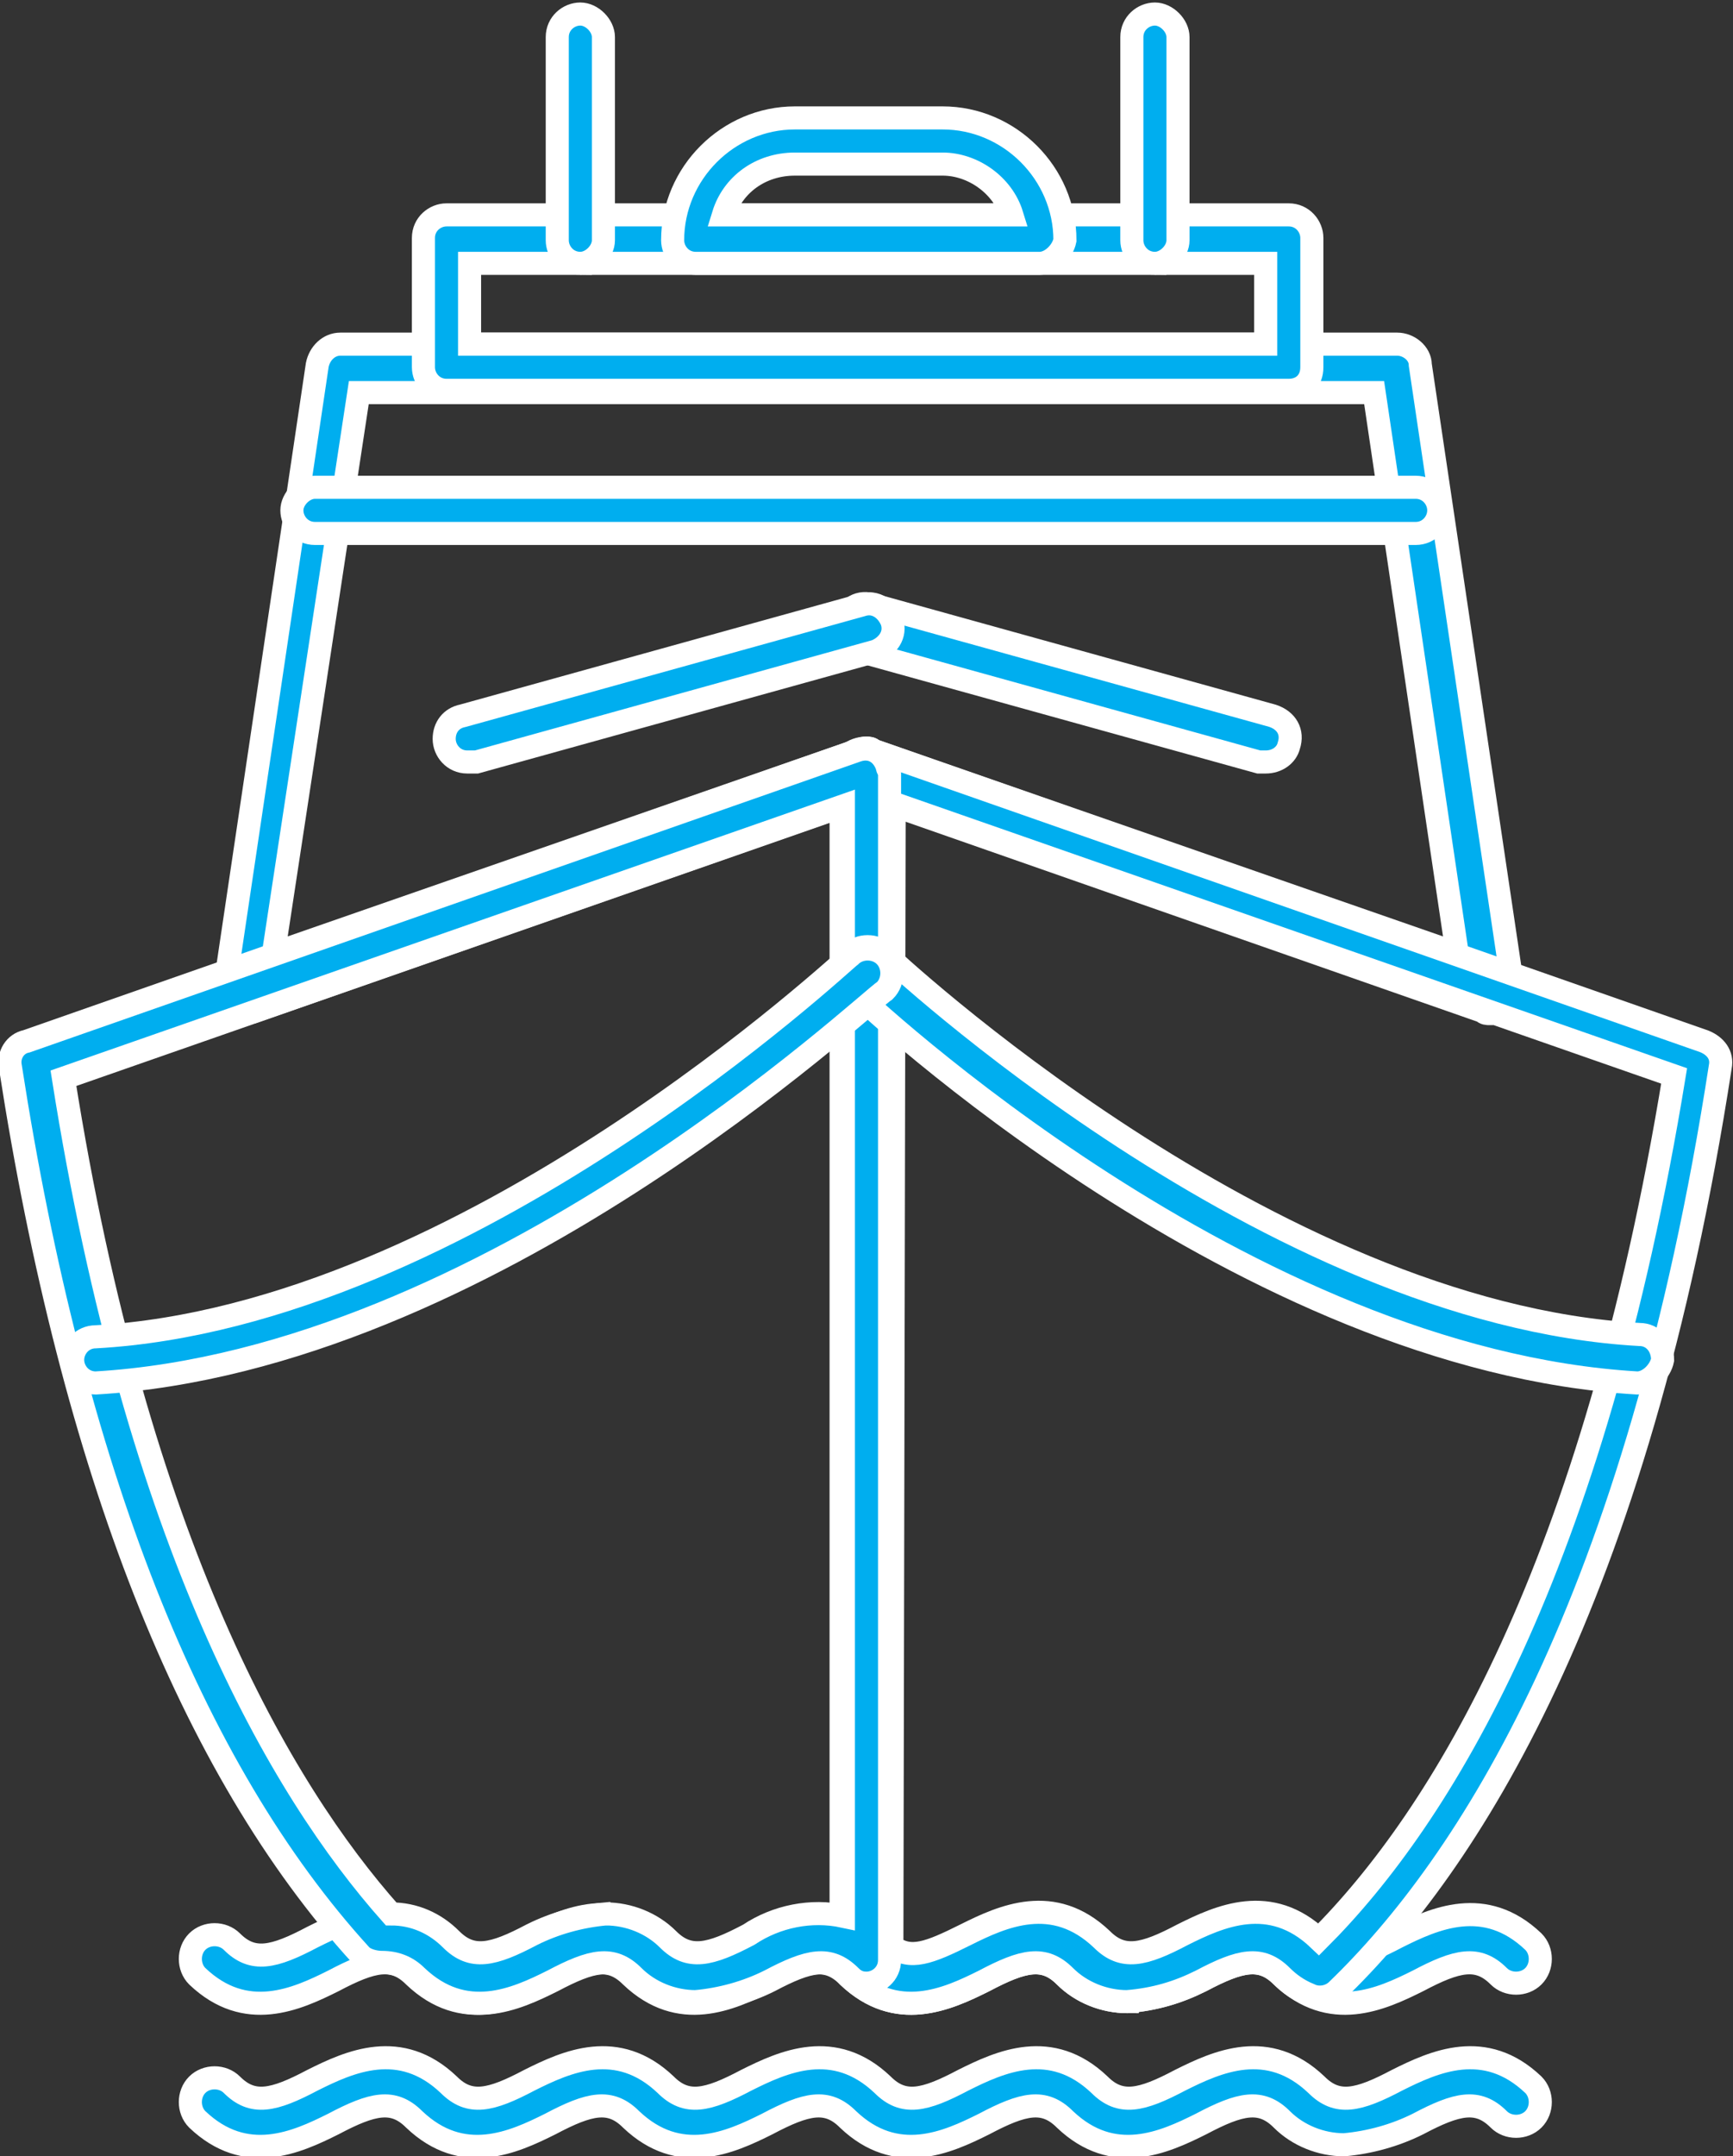
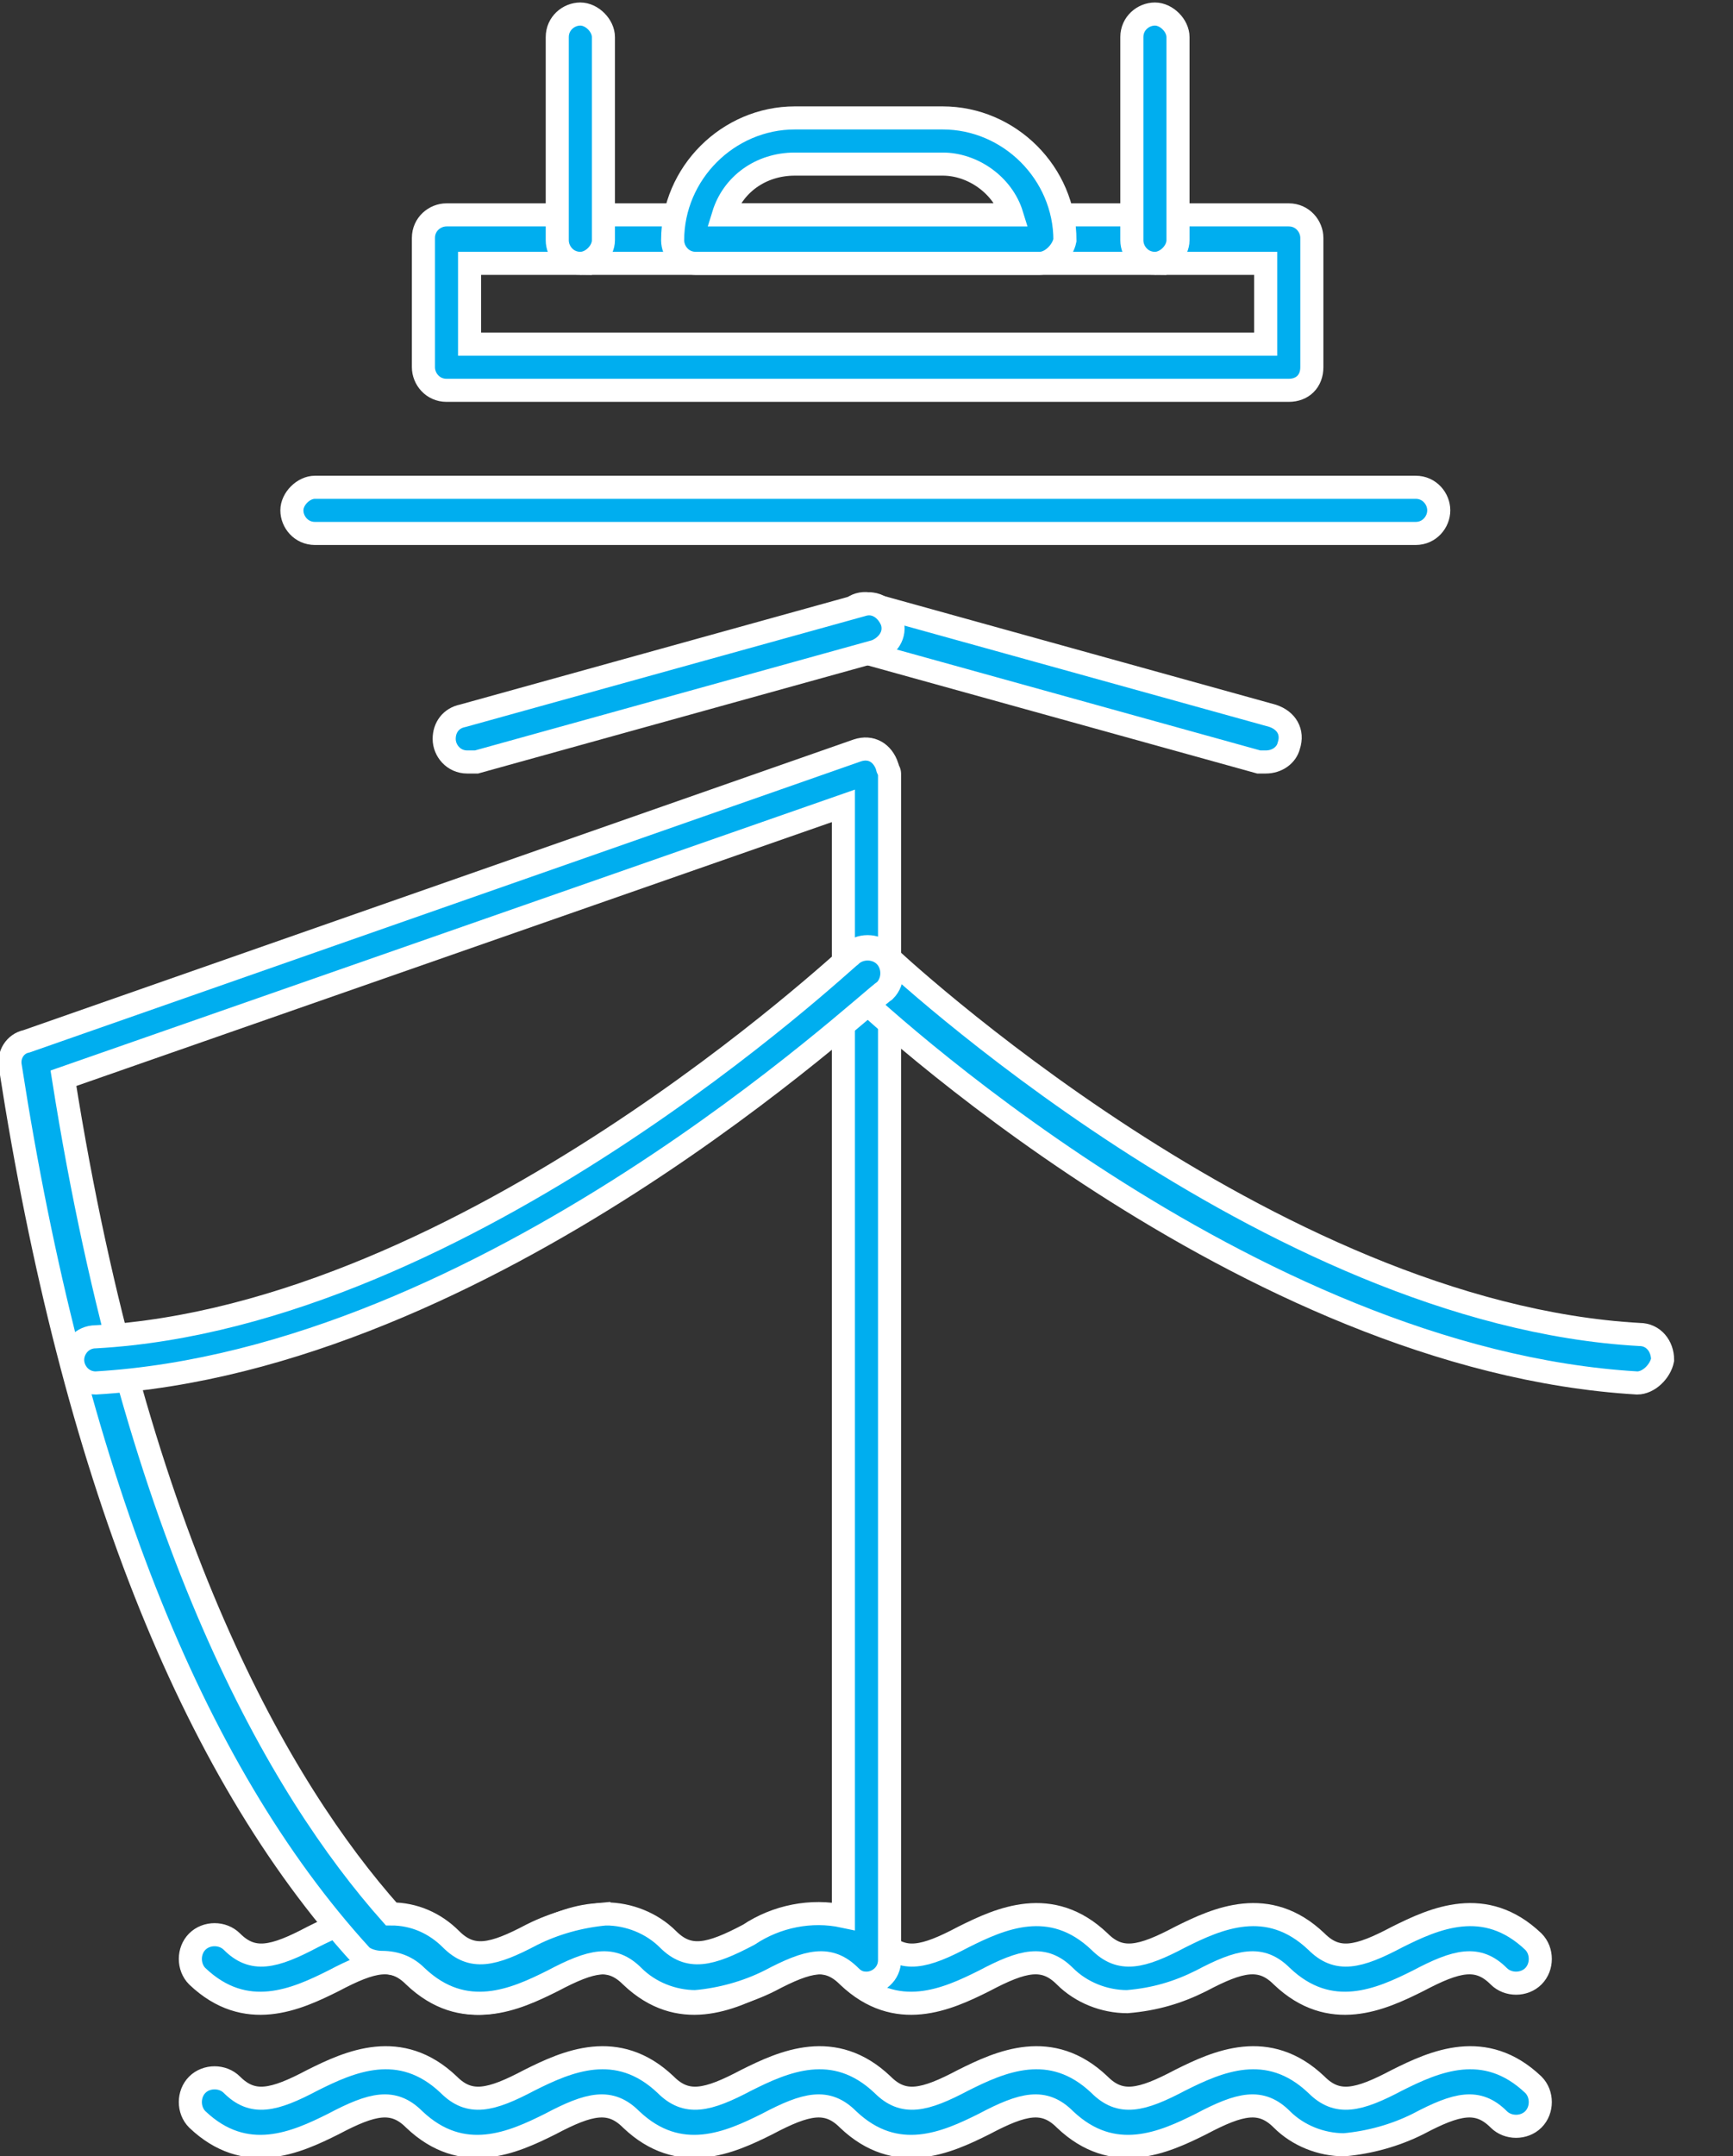
<svg xmlns="http://www.w3.org/2000/svg" version="1.1" id="Layer_1" x="0" y="0" width="75.1" height="93.4" xml:space="preserve">
  <rect width="100%" height="100%" fill="#333333" stroke="none" />
  <style>.st0{fill:#00aeef;stroke:#fff}</style>
  <g id="Group_349" transform="translate(-229.951 -69.392)">
-     <path id="Path_1462" class="st0" d="M294.5 113.3c-.1 0-.2 0-.3-.1l-26.6-9.3-26.6 9.3c-.5.2-1.1-.1-1.3-.6-.1-.2-.1-.3 0-.5l4-26.9c.1-.5.5-.9 1-.9h45.8c.5 0 1 .4 1 .9l4 26.9c.1.6-.3 1.1-.9 1.2h-.1zm-27-11.5c.1 0 .2 0 .3.1l25.3 8.8-3.6-24.3h-44l-3.7 24.3 25.3-8.8c.2-.1.3-.1.4-.1z" />
    <path id="Path_1463" class="st0" d="M291.3 92.5h-47.7c-.6 0-1-.5-1-1s.5-1 1-1h47.7c.6 0 1 .5 1 1s-.4 1-1 1z" />
    <path id="Path_1464" class="st0" d="M284.8 102.4h-.3l-17.3-4.8c-.6-.2-.9-.7-.7-1.3.2-.6.7-.9 1.3-.7l17.3 4.8c.6.2.9.7.7 1.3-.1.4-.5.7-1 .7z" />
    <path id="Path_1465" class="st0" d="M250.2 102.4c-.6 0-1-.5-1-1s.3-.9.8-1l17.3-4.8c.6-.2 1.1.2 1.3.7.2.6-.2 1.1-.7 1.3l-17.3 4.8h-.4z" />
    <path id="Path_1466" class="st0" d="M285.8 86.3h-36.5c-.6 0-1-.5-1-1v-5.6c0-.6.5-1 1-1h36.5c.6 0 1 .5 1 1v5.6c0 .6-.4 1-1 1zm-35.5-2h34.5v-3.5h-34.5v3.5z" />
    <path id="Path_1467" class="st0" d="M275 80.8h-14.9c-.6 0-1-.5-1-1 0-2.9 2.4-5.3 5.3-5.3h6.4c2.9 0 5.3 2.4 5.3 5.3-.1.5-.6 1-1.1 1zm-13.7-2.1h12.5c-.4-1.3-1.7-2.2-3-2.2h-6.4c-1.5 0-2.7.9-3.1 2.2z" />
    <path id="Path_1468" class="st0" d="M280 80.8c-.6 0-1-.5-1-1V71c0-.6.5-1 1-1s1 .5 1 1v8.8c0 .5-.5 1-1 1z" />
    <path id="Path_1469" class="st0" d="M255.1 80.8c-.6 0-1-.5-1-1V71c0-.6.5-1 1-1s1 .5 1 1v8.8c0 .5-.5 1-1 1z" />
    <path id="Path_1470" class="st0" d="M288.2 162.3c-1 0-2-.4-2.7-1.1-.9-.9-1.8-.7-3.5.2-1.6.8-3.8 1.8-5.9-.2-.9-.9-1.8-.7-3.5.2-1.6.8-3.8 1.8-5.9-.2-.9-.9-1.8-.7-3.5.2-1.6.8-3.8 1.8-5.9-.2-.9-.9-1.8-.7-3.5.2-1.6.8-3.8 1.8-5.9-.2-.9-.9-1.8-.7-3.5.2-1.6.8-3.8 1.8-5.9-.2-.4-.4-.4-1.1 0-1.5s1.1-.4 1.5 0c.9.9 1.8.7 3.5-.2 1.6-.8 3.8-1.8 5.9.2.9.9 1.8.7 3.5-.2 1.6-.8 3.8-1.8 5.9.2.9.9 1.8.7 3.5-.2 1.6-.8 3.8-1.8 5.9.2.9.9 1.8.7 3.5-.2 1.6-.8 3.8-1.8 5.9.2.9.9 1.8.7 3.5-.2 1.6-.8 3.8-1.8 5.9.2.9.9 1.8.7 3.5-.2 1.6-.8 3.8-1.8 5.9.2.4.4.4 1.1 0 1.5s-1.1.4-1.5 0c-.9-.9-1.8-.7-3.5.2-1 .5-2.1.8-3.2.9z" />
    <path id="Path_1471" class="st0" d="M278.8 156.1c-1 0-2-.4-2.7-1.1-.9-.9-1.8-.7-3.5.2-1.6.8-3.8 1.8-5.9-.2-.9-.9-1.8-.7-3.5.2-1.6.8-3.8 1.8-5.9-.2-.9-.9-1.8-.7-3.5.2-1.6.8-3.8 1.8-5.9-.2-.9-.9-1.8-.7-3.5.2-1.6.8-3.8 1.8-5.9-.2-.4-.4-.4-1.1 0-1.5s1.1-.4 1.5 0c.9.9 1.8.7 3.5-.2 1.6-.8 3.8-1.8 5.9.2.9.9 1.8.7 3.5-.2 1.6-.8 3.8-1.8 5.9.2.9.9 1.8.7 3.5-.2 1.6-.8 3.8-1.8 5.9.2.9.9 1.8.7 3.5-.2 1.6-.8 3.8-1.8 5.9.2.9.9 1.8.7 3.5-.2 1.6-.8 3.8-1.8 5.9.2.9.9 1.8.7 3.5-.2 1.6-.8 3.8-1.8 5.9.2.4.4.4 1.1 0 1.5-.4.4-1.1.4-1.5 0-.9-.9-1.8-.7-3.5.2-1.6.8-3.8 1.8-5.9-.2-.9-.9-1.8-.7-3.5.2-1 .5-2 .8-3.2.9z" />
-     <path id="Path_1472" class="st0" d="M278.8 156.1c-1 0-2-.4-2.7-1.1-.9-.9-1.8-.7-3.5.2-1.6.8-3.8 1.8-5.9-.2-.2-.2-.3-.5-.3-.8v-51.4c0-.6.5-1 1.1-1 .1 0 .2 0 .3.1l36 12.6c.5.2.8.6.7 1.1-3.6 23.3-11 34.6-16.6 40-.3.3-.8.4-1.2.2-.5-.2-.9-.5-1.2-.8-.9-.9-1.8-.7-3.5.2-1 .5-2 .8-3.2.9zm-10.2-2.4c.8.6 1.6.3 3.2-.5s3.8-1.8 5.9.2c.9.9 1.8.7 3.5-.2 1.6-.8 3.8-1.8 5.9.2 5.3-5.3 11.9-16 15.4-37.4l-33.8-11.8-.1 49.5z" />
    <path id="Path_1473" class="st0" d="M260.1 156.1c-1 0-2-.4-2.7-1.1-.9-.9-1.8-.7-3.5.2-1.6.8-3.8 1.8-5.9-.2-.4-.4-.9-.6-1.5-.6-.3 0-.7-.1-.9-.3-7.4-8.1-12.5-21.1-15.2-38.5-.1-.5.2-1 .7-1.1l36-12.6c.6-.2 1.1.1 1.3.7 0 .1.1.2.1.3v51.4c0 .6-.5 1-1 1-.3 0-.5-.1-.7-.3-.9-.9-1.8-.7-3.5.2-1 .5-2.1.8-3.2.9zm-3.9-3.8c1 0 2 .4 2.7 1.1.9.9 1.8.7 3.5-.2 1.2-.8 2.7-1.1 4.1-.8v-48.1l-33.8 11.8c3.2 20.2 9.4 30.8 14.2 36.2 1 0 1.9.4 2.6 1.1.9.9 1.8.7 3.5-.2 1-.5 2.1-.8 3.2-.9z" />
    <path id="Path_1474" class="st0" d="M300.9 129.3c-17-1-33.4-16.4-34.1-17.1-.4-.4-.4-1.1 0-1.5.4-.4 1.1-.4 1.5 0 .2.2 16.6 15.6 32.7 16.5.6 0 1 .5 1 1.1-.1.5-.6 1-1.1 1z" />
    <path id="Path_1475" class="st0" d="M234.1 129.3c-.6 0-1-.5-1-1s.4-1 1-1c16.1-.9 32.5-16.4 32.7-16.5.4-.4 1.1-.4 1.5 0 .4.4.4 1.1 0 1.5-.8.5-17.2 16-34.2 17z" />
  </g>
</svg>